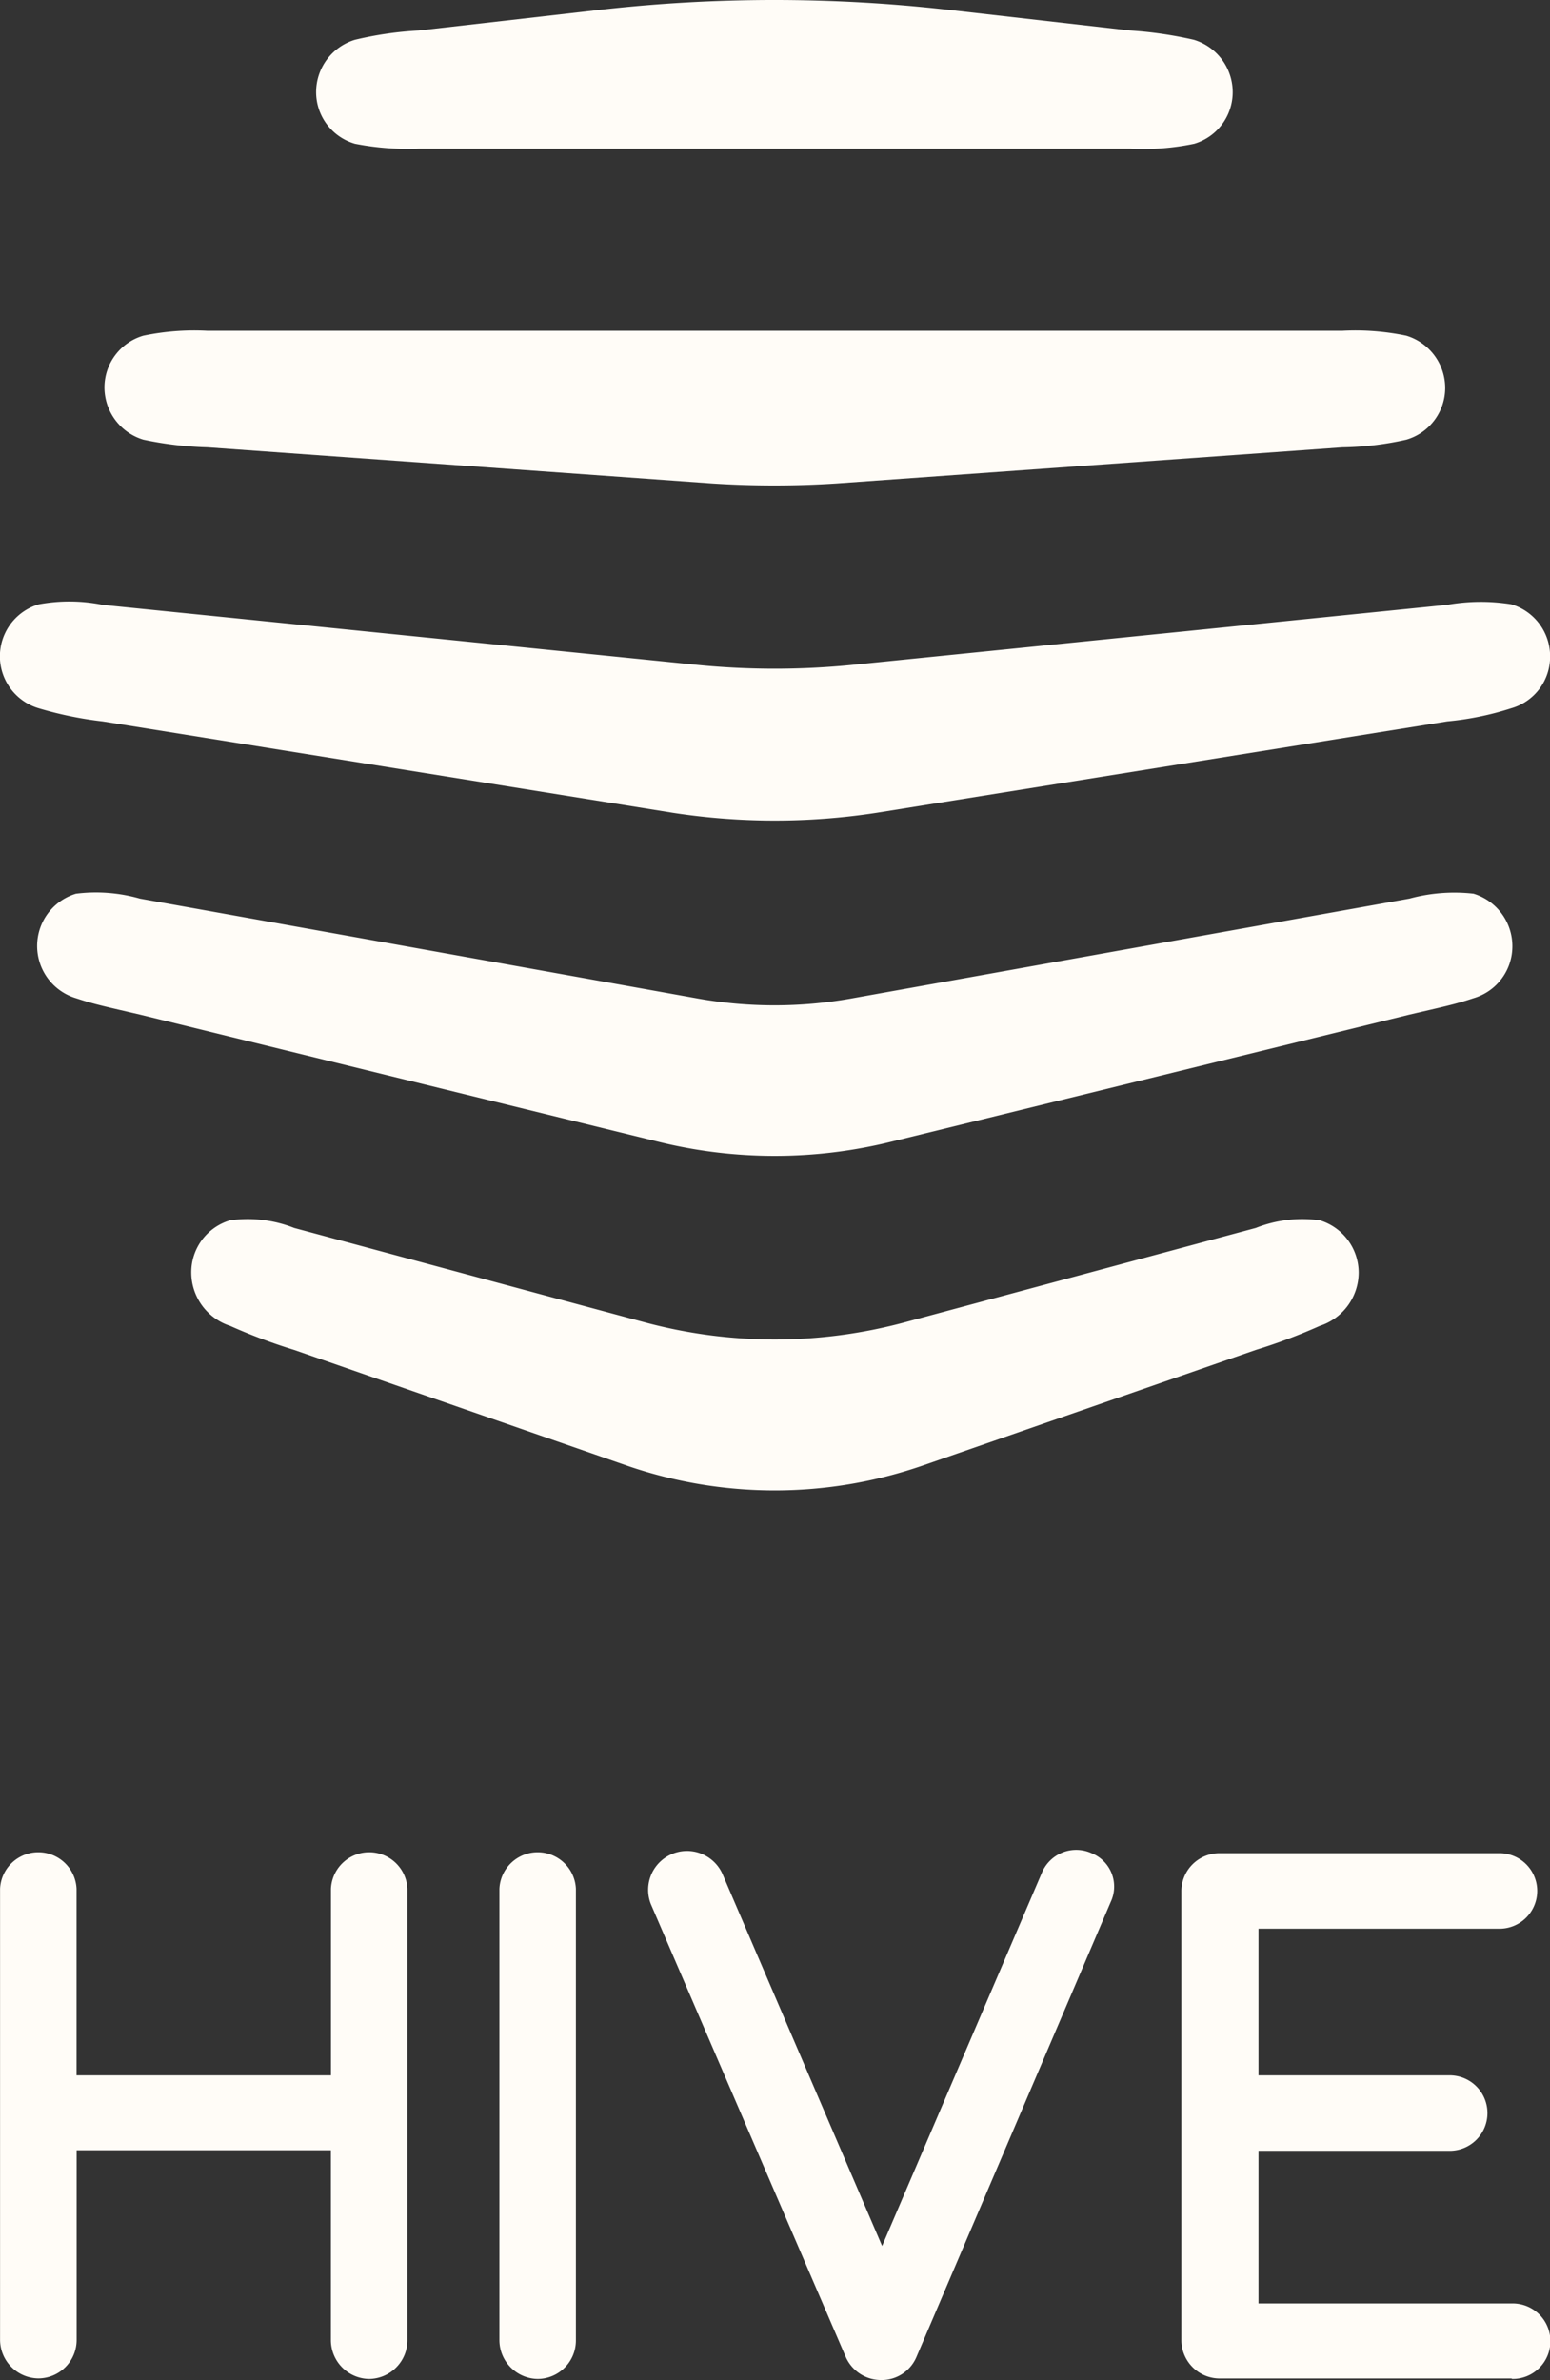
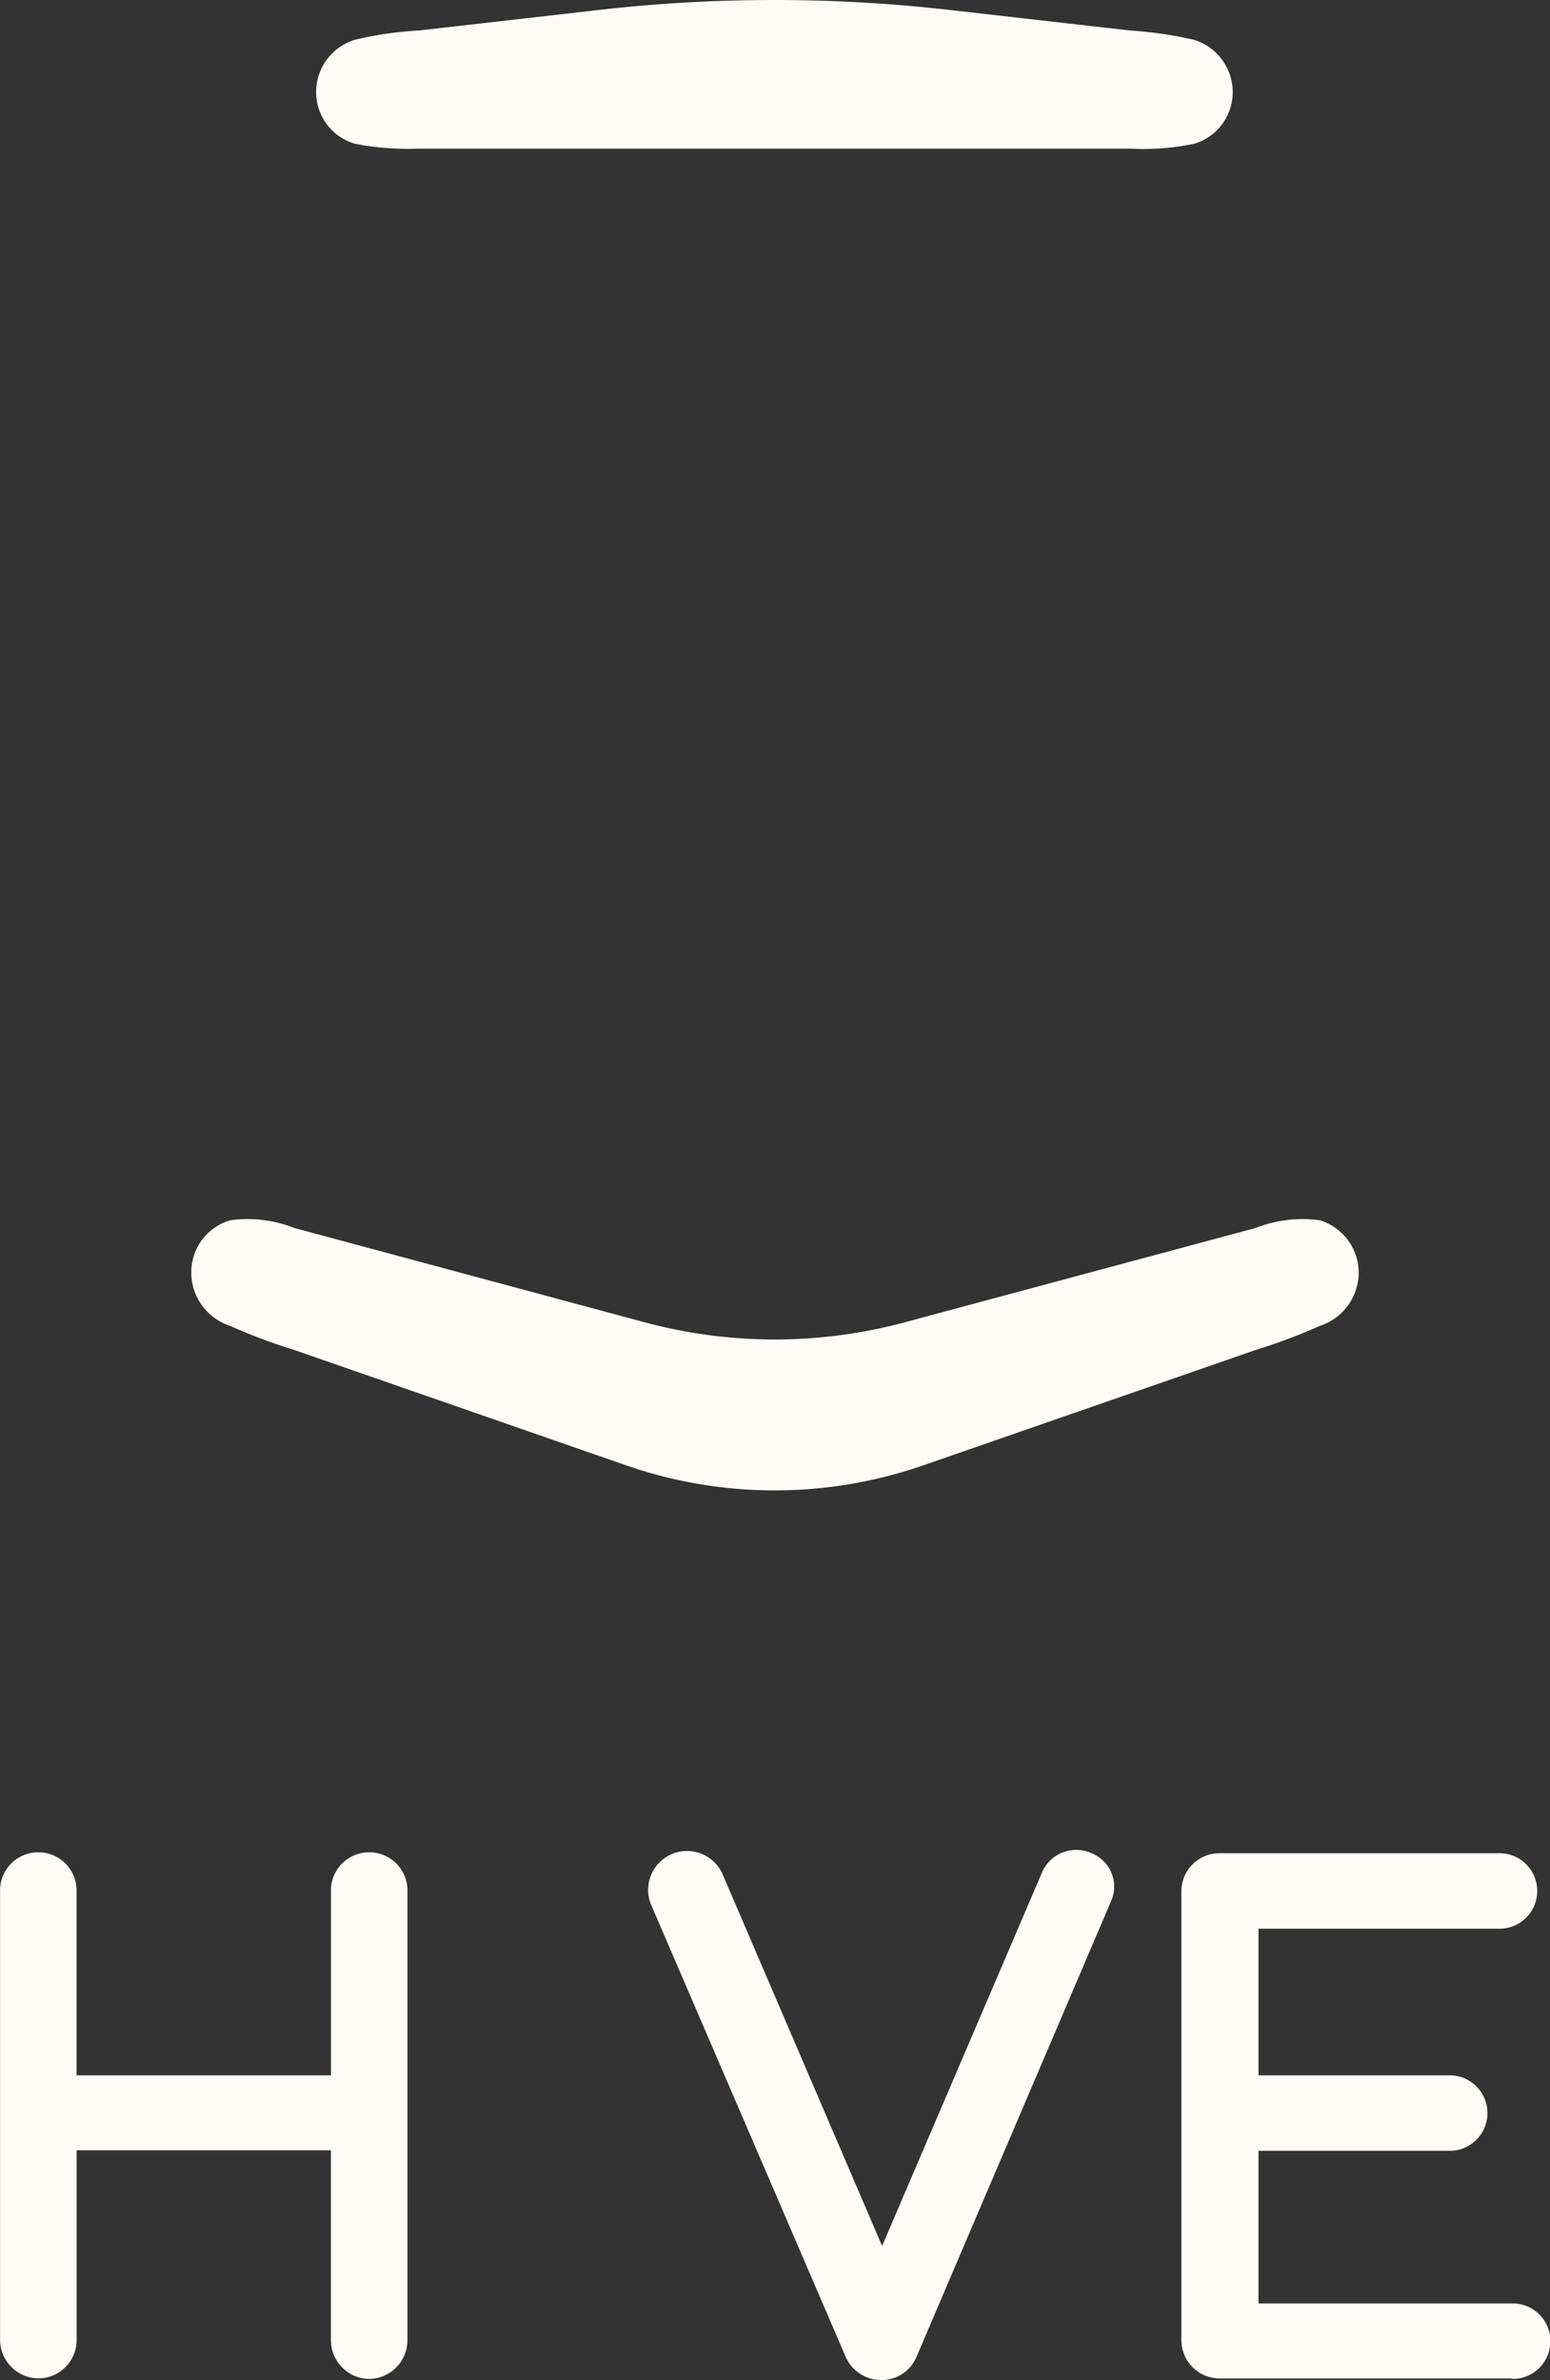
<svg xmlns="http://www.w3.org/2000/svg" width="74.981" height="115.112" viewBox="0 0 74.981 115.112">
  <rect x="0" y="0" width="74.981" height="115.112" fill="#333333" stroke="none" />
  <g transform="translate(-14090.51 -10197.444)">
    <g transform="translate(14089.742 10196.855)">
      <path d="M73.9,115.648a1.826,1.826,0,1,0,0-3.651H61.647v-7.382h9.207a1.826,1.826,0,1,0,0-3.651H61.647V93.873H73.262a1.826,1.826,0,1,0,0-3.651H59.769a1.841,1.841,0,0,0-1.852,1.852v21.7a1.857,1.857,0,0,0,1.852,1.852H73.9Z" fill="#fffcf7" />
      <path d="M18.626,115.648a1.875,1.875,0,0,0,1.852-1.852V91.942a1.852,1.852,0,0,0-3.7,0v9.022H4.471V91.942a1.852,1.852,0,0,0-3.7,0v21.828a1.875,1.875,0,0,0,1.852,1.852,1.857,1.857,0,0,0,1.852-1.852v-9.181h12.3v9.181A1.88,1.88,0,0,0,18.626,115.648Z" fill="#fffcf7" />
      <path d="M54.5,92.577a1.74,1.74,0,0,0-.926-2.355,1.8,1.8,0,0,0-2.408.952l-7.726,18.044L35.718,91.227a1.88,1.88,0,0,0-3.466,1.455l9.419,21.881a1.87,1.87,0,0,0,1.72,1.138,1.828,1.828,0,0,0,1.72-1.138Z" fill="#fffcf7" />
-       <path d="M26.775,115.648a1.857,1.857,0,0,0,1.852-1.852V91.942a1.852,1.852,0,0,0-3.7,0v21.828A1.88,1.88,0,0,0,26.775,115.648Z" fill="#fffcf7" />
    </g>
    <g transform="translate(14089.742 10196.855)">
-       <path d="M70.775,35.48a14.317,14.317,0,0,0,3.1-.635,2.588,2.588,0,0,0,1.879-2.514,2.619,2.619,0,0,0-1.879-2.514,9.363,9.363,0,0,0-3.1.026l-28.839,2.91a38.229,38.229,0,0,1-7.382,0L5.741,29.845a8.131,8.131,0,0,0-3.1-.026,2.621,2.621,0,0,0,0,5.027,17.938,17.938,0,0,0,3.1.635L33.311,39.9a32.479,32.479,0,0,0,9.869,0Z" fill="#fffcf7" />
-       <path d="M65.7,22.225a15.008,15.008,0,0,0,3.1-.37,2.611,2.611,0,0,0,1.879-2.514,2.644,2.644,0,0,0-1.879-2.514,12.045,12.045,0,0,0-3.1-.238h-54.9a12.045,12.045,0,0,0-3.1.238,2.611,2.611,0,0,0-1.879,2.514A2.644,2.644,0,0,0,7.7,21.854a17.071,17.071,0,0,0,3.1.37l24.394,1.746a46.3,46.3,0,0,0,6.059,0Z" fill="#fffcf7" />
      <path d="M46.831,1.085a75,75,0,0,0-17.224,0l-8.572.979a17.122,17.122,0,0,0-3.1.45A2.646,2.646,0,0,0,16.06,5.027a2.6,2.6,0,0,0,1.879,2.514,13.35,13.35,0,0,0,3.1.238h34.4a12.045,12.045,0,0,0,3.1-.238A2.6,2.6,0,0,0,60.4,5.027a2.646,2.646,0,0,0-1.879-2.514,19.384,19.384,0,0,0-3.1-.45Z" fill="#fffcf7" />
-       <path d="M32.57,55.8a23.535,23.535,0,0,0,11.35,0L68.95,49.662c1.587-.37,2.222-.5,3.1-.794a2.611,2.611,0,0,0,1.879-2.514,2.652,2.652,0,0,0-1.879-2.54,8.274,8.274,0,0,0-3.1.238L41.883,48.894a21.153,21.153,0,0,1-7.3,0L7.541,44.053a7.762,7.762,0,0,0-3.1-.238,2.639,2.639,0,0,0,0,5.053c.873.291,1.508.423,3.1.794Z" fill="#fffcf7" />
      <path d="M61.515,65.88a27.245,27.245,0,0,0,3.1-1.164,2.718,2.718,0,0,0,1.879-2.566,2.652,2.652,0,0,0-1.879-2.54,6.123,6.123,0,0,0-3.1.37L44.582,64.531a24.228,24.228,0,0,1-12.673,0L15,59.98a6.123,6.123,0,0,0-3.1-.37,2.62,2.62,0,0,0-1.879,2.54,2.718,2.718,0,0,0,1.879,2.566A27.245,27.245,0,0,0,15,65.88l16.06,5.583a21.92,21.92,0,0,0,14.367,0Z" fill="#fffcf7" />
    </g>
  </g>
</svg>